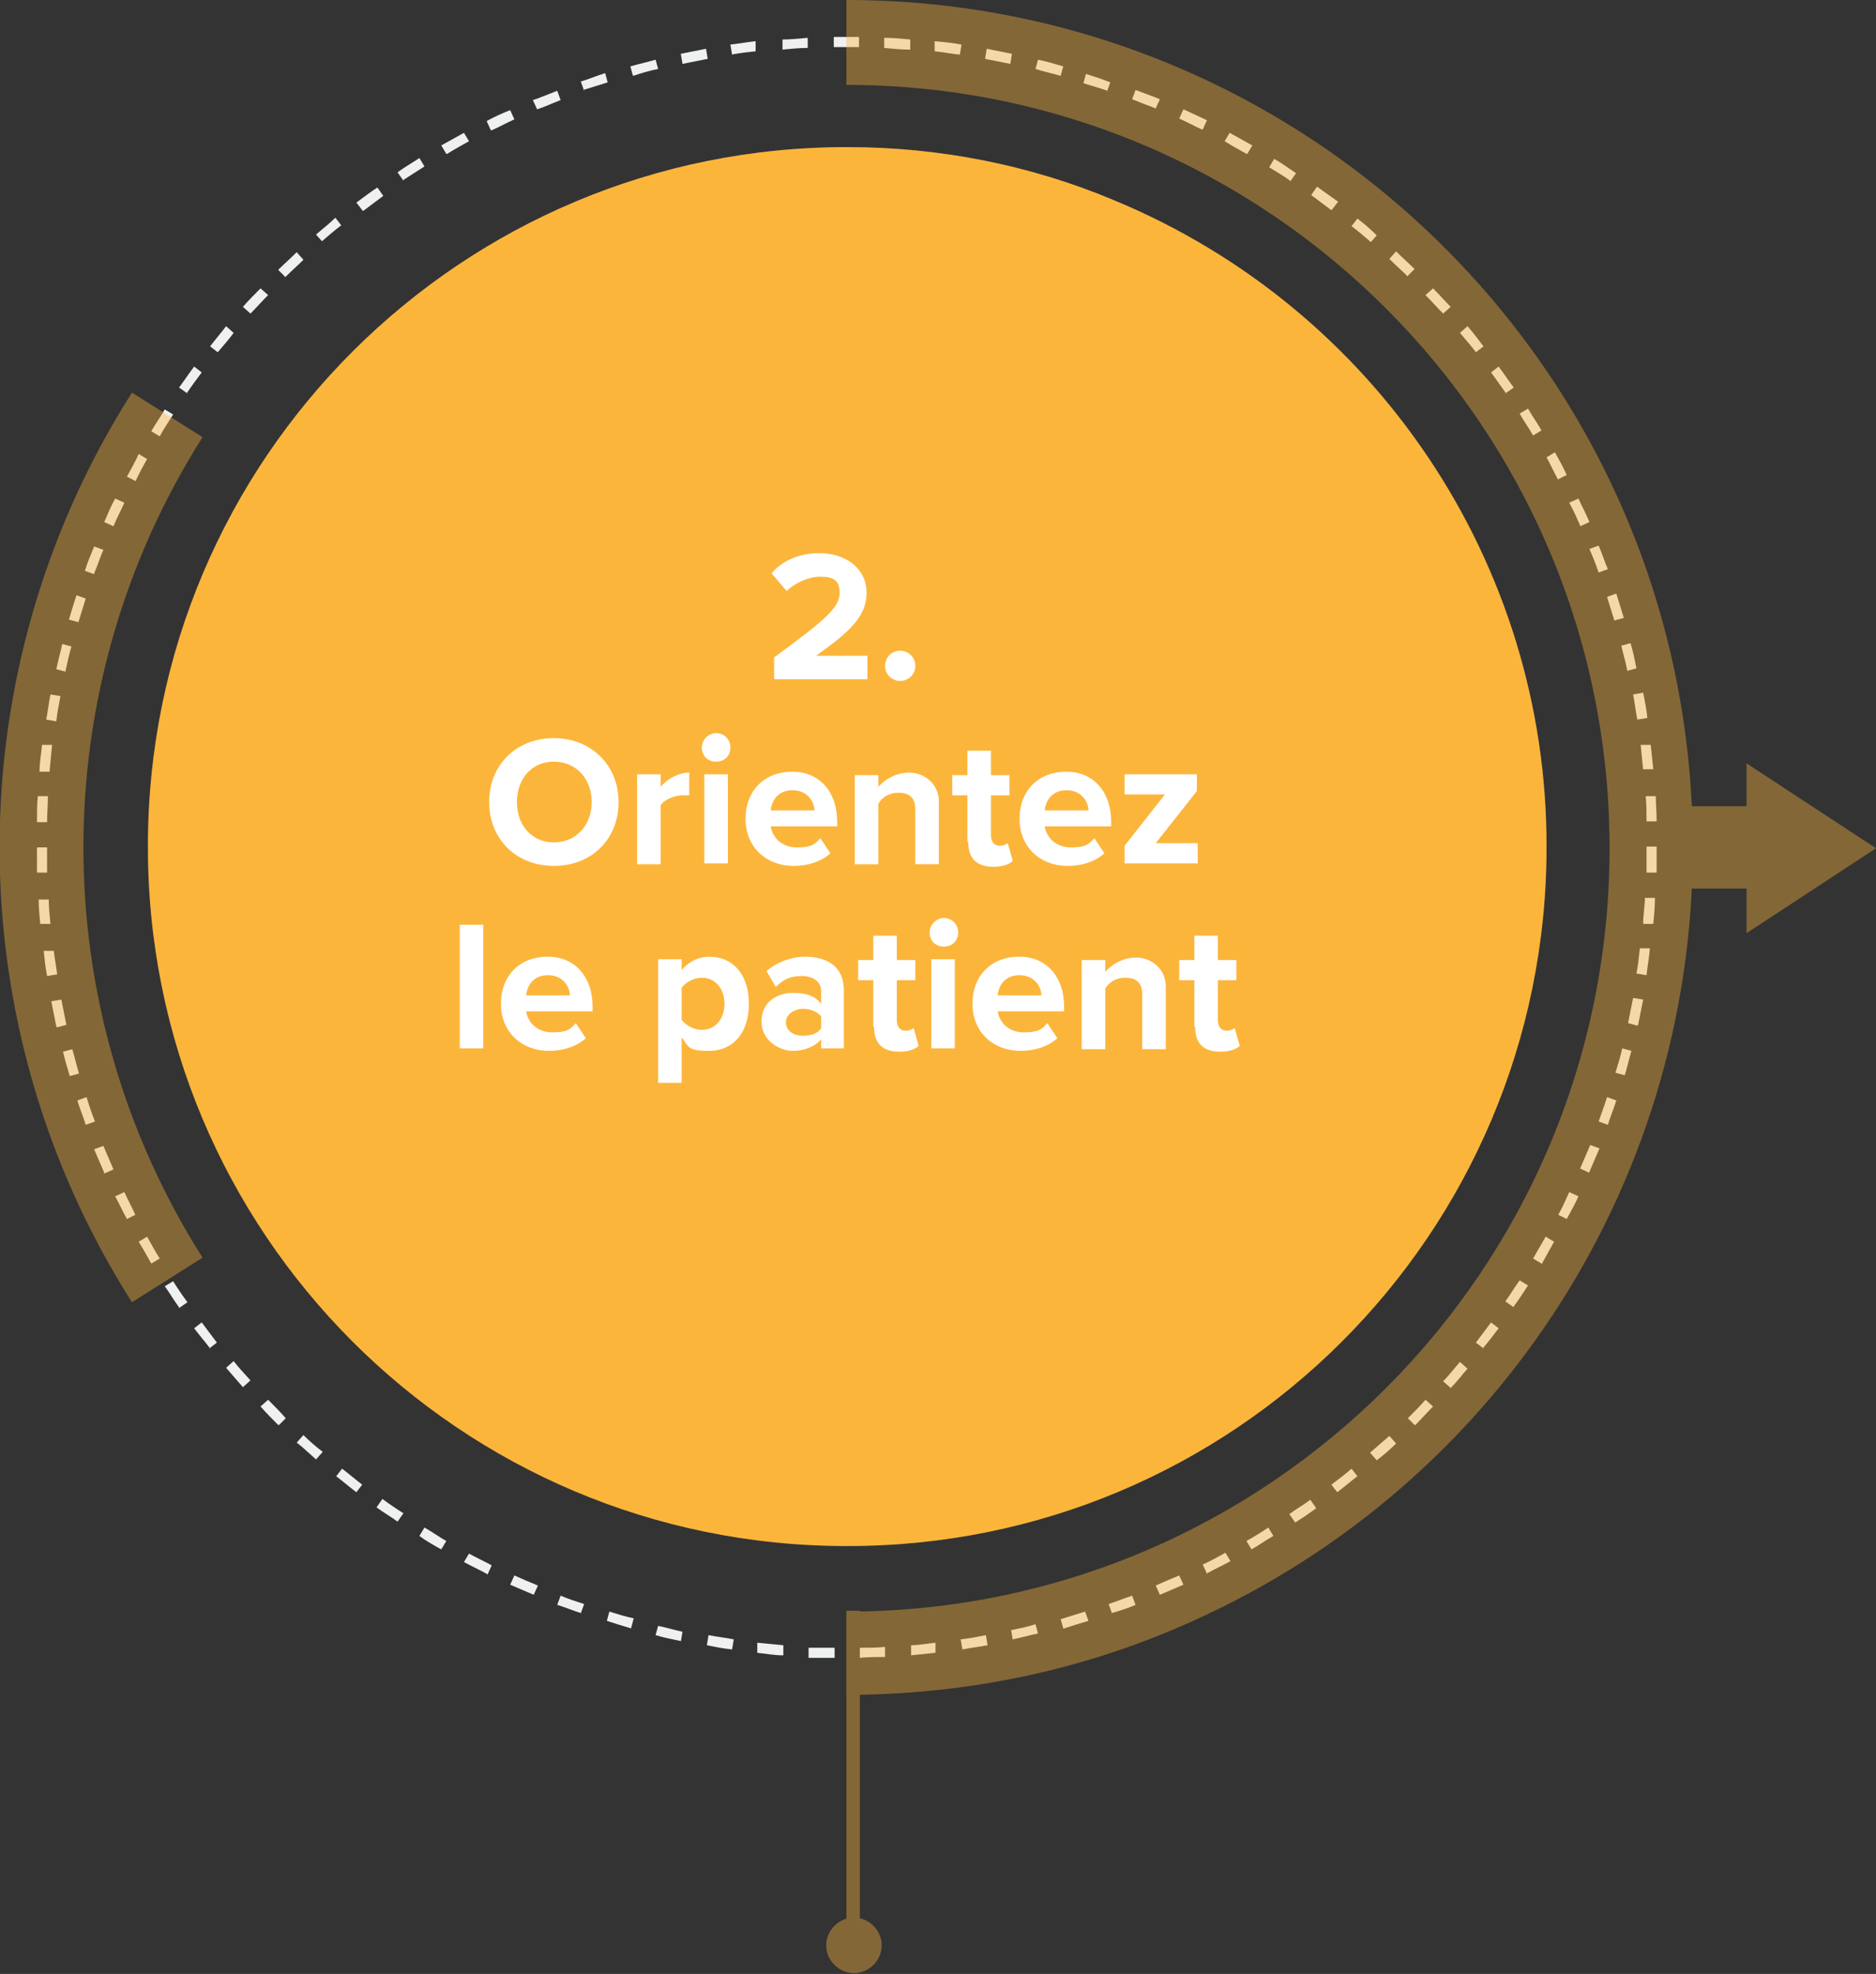
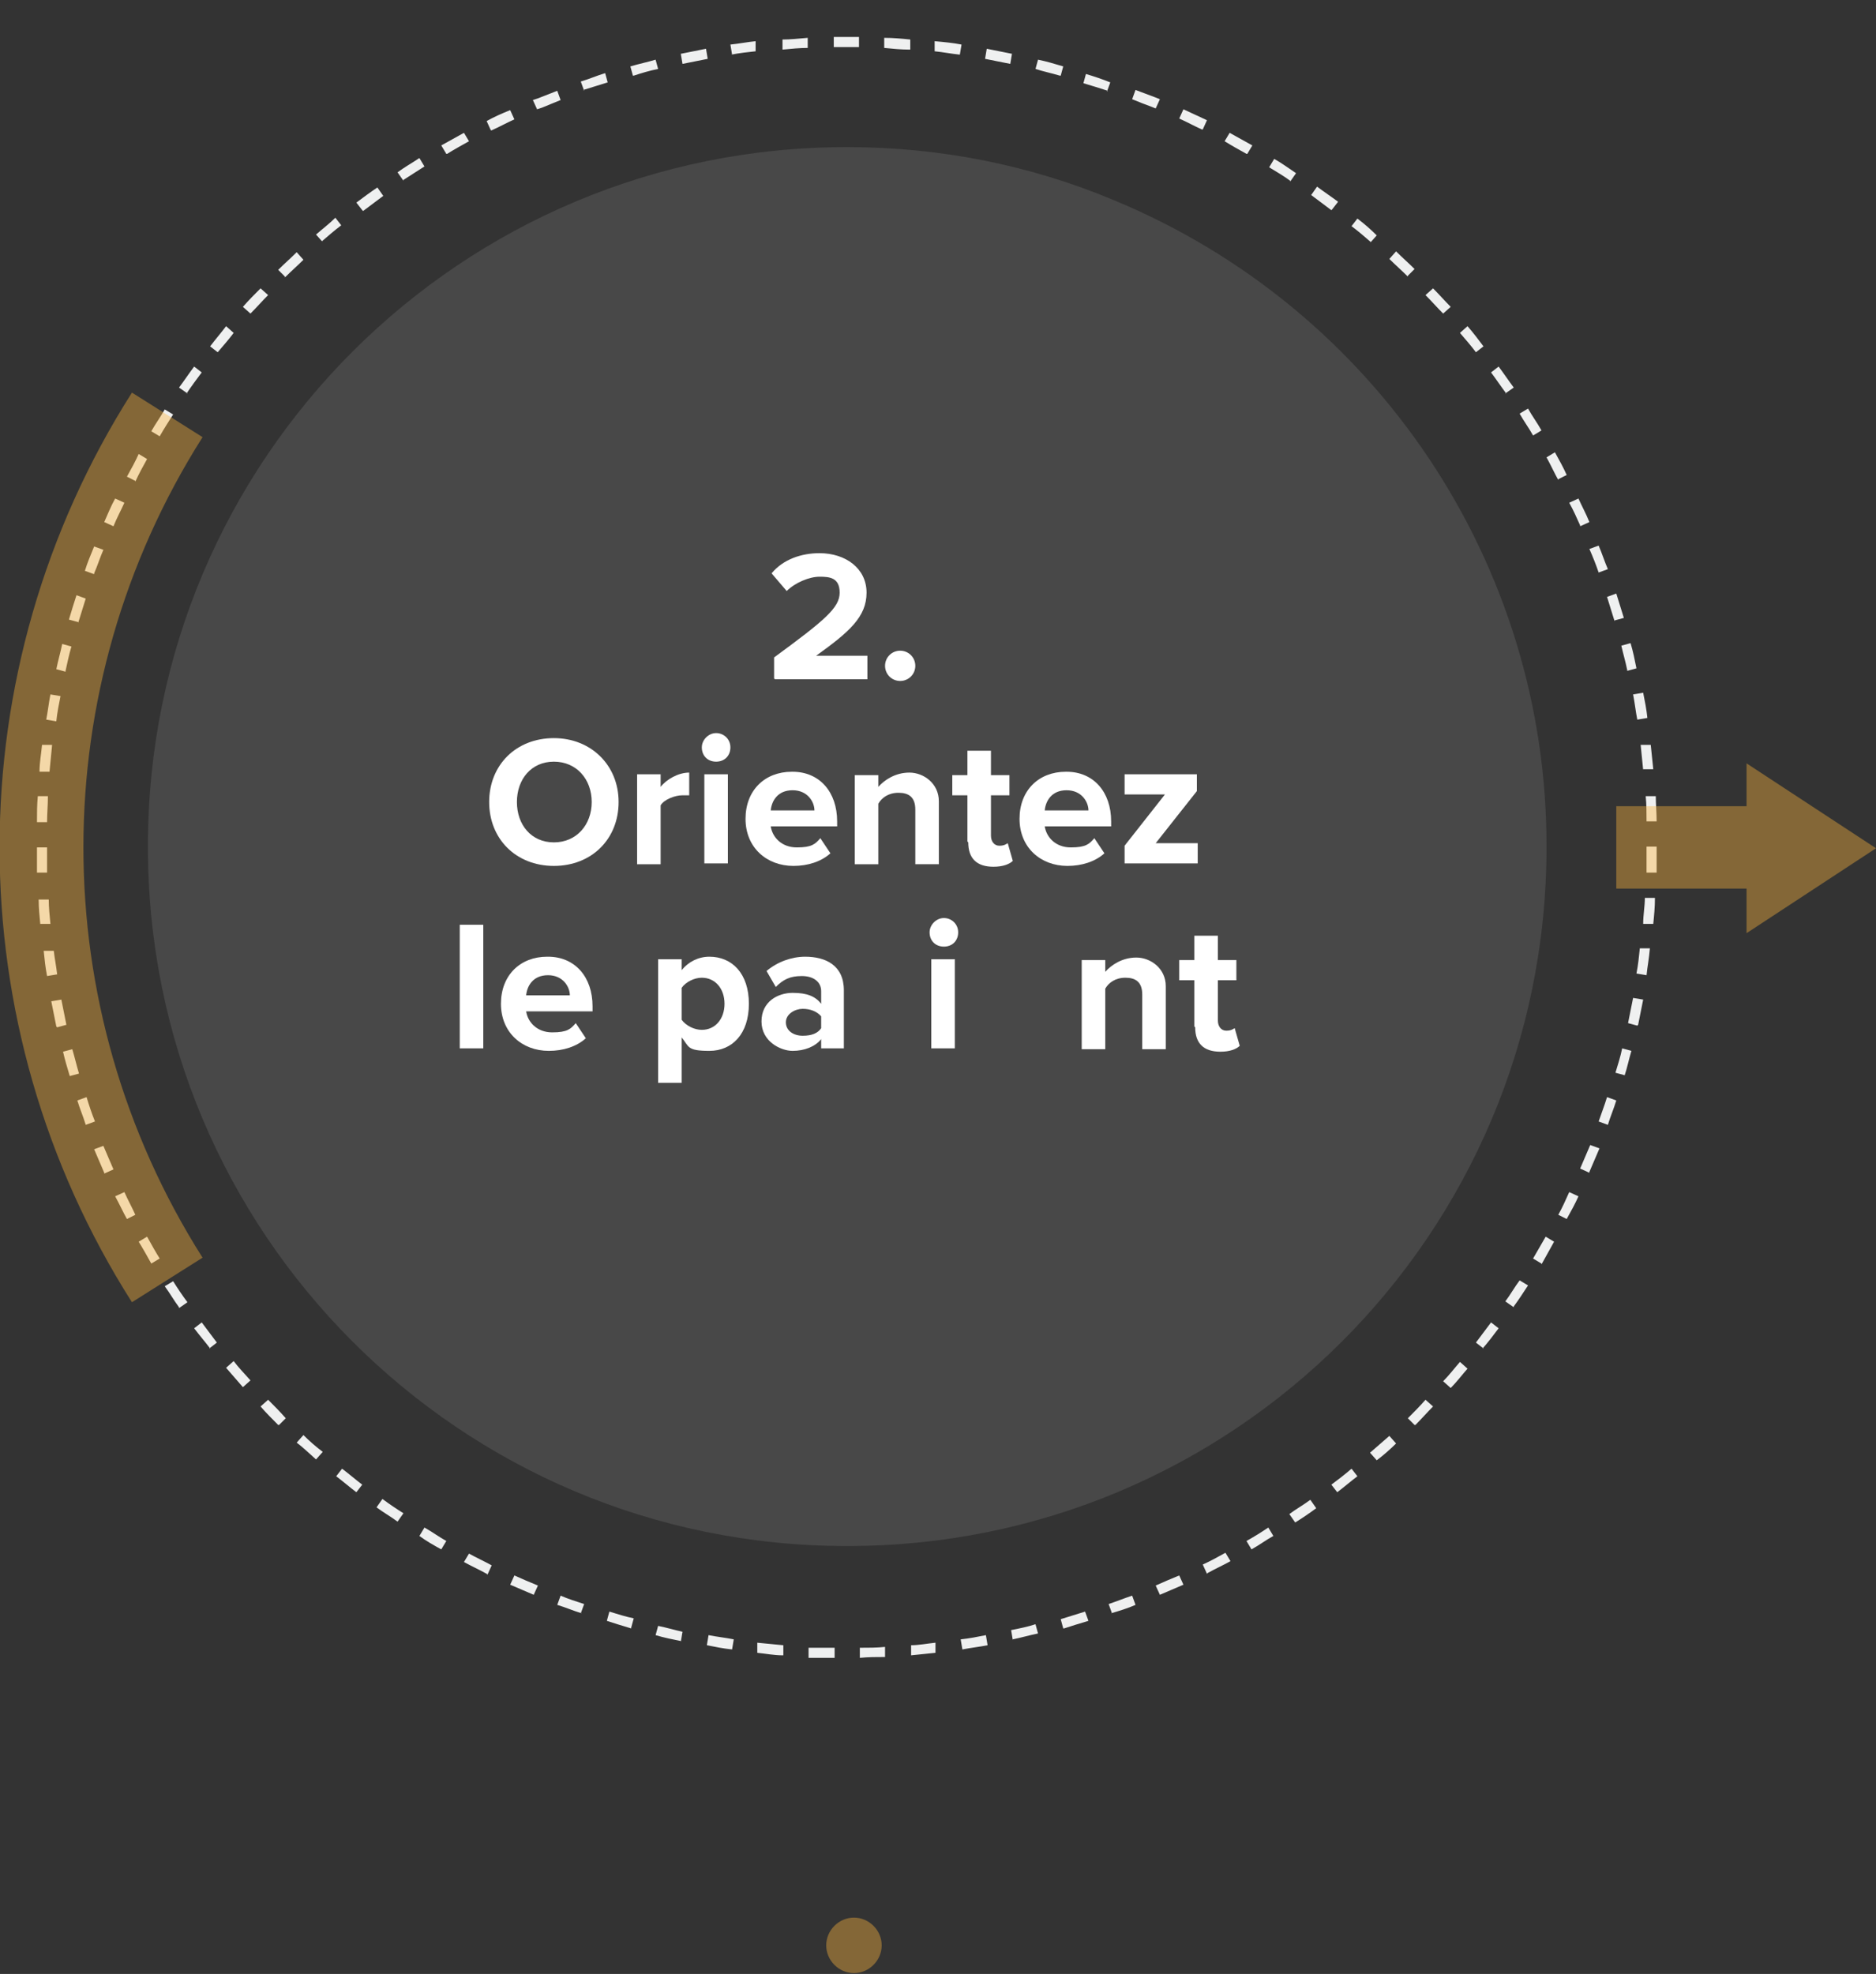
<svg xmlns="http://www.w3.org/2000/svg" version="1.1" viewBox="0 0 223.2 234.8">
  <rect x="0" y="0" width="223.2" height="234.8" fill="#333333" stroke="none" />
  <defs>
    <style>
      .cls-1 {
        clip-path: url(#clippath);
      }

      .cls-2 {
        fill: none;
      }

      .cls-2, .cls-3, .cls-4, .cls-5, .cls-6 {
        stroke-width: 0px;
      }

      .cls-3 {
        fill: #fcb53b;
      }

      .cls-4 {
        fill: #666;
      }

      .cls-7 {
        clip-path: url(#clippath-1);
      }

      .cls-8 {
        mix-blend-mode: multiply;
        opacity: .4;
      }

      .cls-8, .cls-9 {
        isolation: isolate;
      }

      .cls-10 {
        opacity: .4;
      }

      .cls-5 {
        fill: #eff0f0;
      }

      .cls-6 {
        fill: #fff;
      }
    </style>
    <clipPath id="clippath">
      <rect class="cls-2" x="17.5" y="17.5" width="166.6" height="166.6" />
    </clipPath>
    <clipPath id="clippath-1">
      <rect class="cls-2" x="17.5" y="17.5" width="166.6" height="166.6" />
    </clipPath>
  </defs>
  <g class="cls-9">
    <g id="Layer_1" data-name="Layer 1">
      <g id="Group_2724" data-name="Group 2724" class="cls-8">
        <g id="Group_1683" data-name="Group 1683">
          <g class="cls-1">
            <g id="Group_1682" data-name="Group 1682">
              <g id="Group_1681" data-name="Group 1681">
                <g id="Group_1680" data-name="Group 1680">
                  <g class="cls-7">
                    <g id="Group_1679" data-name="Group 1679">
                      <path id="Path_6791" data-name="Path 6791" class="cls-4" d="M184,100.8c0,46-37.3,83.2-83.3,83.1-46,0-83.2-37.3-83.1-83.3,0-46,37.3-83.2,83.3-83.1,10.8,0,21.6,2.1,31.6,6.3,31.2,12.9,51.6,43.3,51.5,77" />
                    </g>
                  </g>
                </g>
              </g>
            </g>
          </g>
        </g>
      </g>
-       <path id="Path_7215" data-name="Path 7215" class="cls-3" d="M184,100.8c0,46-37.3,83.2-83.3,83.1-46,0-83.2-37.3-83.1-83.3,0-46,37.3-83.2,83.3-83.1,10.8,0,21.6,2.1,31.6,6.3,31.2,12.9,51.6,43.3,51.5,77" />
      <path id="Path_7216" data-name="Path 7216" class="cls-5" d="M99.3,197.2c-1,0-2,0-3.1,0v-1.2c1.1,0,2.1,0,3.1,0v1.2ZM102.3,197.2v-1.2c1,0,2,0,3-.1v1.2c-1,0-2,0-3,.1M93.1,196.9c-1,0-2-.2-3-.3v-1.2c1.1.1,2.1.2,3.1.3v1.2ZM108.4,196.9v-1.2c.9,0,1.9-.2,2.9-.3v1.2c-.9.1-1.9.2-2.9.3M87.1,196.2c-1-.1-2-.3-3-.5l.2-1.2c1,.2,2,.3,3,.5l-.2,1.2ZM114.5,196.2l-.2-1.2c1-.1,2-.3,3-.5l.2,1.2c-1,.2-2,.3-3,.5M81,195.2c-1-.2-2-.4-3-.7l.3-1.1c1,.2,2,.5,2.9.7l-.2,1.2ZM120.5,195.1l-.2-1.2c1-.2,2-.4,2.9-.7l.3,1.1c-1,.2-2,.5-3,.7M75.1,193.7c-1-.3-2-.6-2.9-.9l.3-1.1c1,.3,1.9.6,2.9.8l-.3,1.1ZM126.5,193.7l-.3-1.1c1-.3,1.9-.6,2.9-.9l.4,1.1c-1,.3-2,.6-2.9.9M69.2,191.9c-1-.3-1.9-.7-2.9-1l.4-1.1c.9.4,1.9.7,2.8,1l-.4,1.1ZM132.3,191.9l-.4-1.1c.9-.3,1.9-.7,2.8-1l.4,1.1c-.9.4-1.9.7-2.9,1M63.5,189.7c-.9-.4-1.9-.8-2.8-1.2l.5-1.1c.9.4,1.8.8,2.8,1.2l-.5,1.1ZM138,189.7l-.5-1.1c.9-.4,1.8-.8,2.8-1.2l.5,1.1c-.9.4-1.9.8-2.8,1.2M57.9,187.2c-.9-.5-1.8-.9-2.7-1.4l.6-1c.9.5,1.8.9,2.7,1.4l-.5,1.1ZM143.6,187.2l-.5-1.1c.9-.4,1.8-.9,2.7-1.4l.6,1c-.9.5-1.8.9-2.7,1.4M148.9,184.3l-.6-1c.9-.5,1.7-1,2.6-1.6l.6,1c-.9.5-1.7,1.1-2.6,1.6M52.5,184.3c-.9-.5-1.8-1-2.6-1.6l.6-1c.9.5,1.7,1.1,2.6,1.6l-.6,1ZM154.1,181.1l-.7-1c.8-.6,1.7-1.1,2.5-1.7l.7,1c-.8.6-1.7,1.2-2.5,1.7M47.3,181c-.8-.6-1.7-1.1-2.5-1.7l.7-1c.8.6,1.7,1.2,2.5,1.7l-.7,1ZM159.1,177.5l-.7-.9c.8-.6,1.6-1.2,2.4-1.9l.7.9c-.8.6-1.6,1.3-2.4,1.9M42.4,177.5c-.8-.6-1.6-1.3-2.4-1.9l.7-.9c.8.6,1.6,1.3,2.4,1.9l-.7.9ZM163.8,173.7l-.8-.9c.8-.7,1.5-1.3,2.3-2l.8.9c-.7.7-1.5,1.4-2.3,2M37.6,173.6c-.8-.7-1.5-1.4-2.3-2l.8-.9c.7.7,1.5,1.4,2.3,2l-.8.9ZM168.3,169.5l-.8-.8c.7-.7,1.4-1.4,2.1-2.2l.9.8c-.7.7-1.4,1.5-2.1,2.2M33.1,169.5c-.7-.7-1.4-1.4-2.1-2.2l.9-.8c.7.7,1.4,1.4,2.1,2.2l-.8.8ZM172.6,165.1l-.9-.8c.7-.7,1.3-1.5,2-2.3l.9.8c-.7.8-1.3,1.6-2,2.3M28.9,165c-.7-.8-1.3-1.5-2-2.3l.9-.8c.6.8,1.3,1.5,2,2.3l-.9.8ZM176.5,160.4l-.9-.7c.6-.8,1.2-1.6,1.8-2.4l.9.7c-.6.8-1.2,1.6-1.9,2.4M25,160.4c-.6-.8-1.3-1.6-1.9-2.4l.9-.7c.6.8,1.2,1.6,1.8,2.4l-.9.7ZM180.1,155.5l-1-.7c.6-.8,1.1-1.7,1.7-2.5l1,.6c-.6.9-1.1,1.7-1.7,2.5M21.3,155.5c-.6-.8-1.1-1.7-1.7-2.5l1-.6c.5.8,1.1,1.7,1.7,2.5l-1,.7ZM183.4,150.3l-1-.6c.5-.9,1-1.7,1.5-2.6l1,.6c-.5.9-1,1.8-1.5,2.7M18,150.3c-.5-.9-1-1.8-1.5-2.6l1-.6c.5.9,1,1.8,1.5,2.6l-1,.6ZM15.1,145c-.5-.9-.9-1.8-1.4-2.7l1.1-.5c.4.9.9,1.8,1.3,2.7l-1,.5ZM186.4,145l-1-.5c.5-.9.9-1.8,1.3-2.7l1.1.5c-.4.9-.9,1.8-1.4,2.7M12.4,139.5c-.4-.9-.8-1.9-1.2-2.8l1.1-.4c.4.9.8,1.9,1.2,2.8l-1.1.5ZM189.1,139.5l-1.1-.5c.4-.9.8-1.9,1.2-2.8l1.1.4c-.4.9-.8,1.9-1.2,2.8M10.2,133.8c-.3-1-.7-1.9-1-2.9l1.1-.4c.3,1,.6,1.9,1,2.9l-1.1.4ZM191.3,133.8l-1.1-.4c.3-.9.7-1.9,1-2.9l1.1.4c-.3,1-.7,1.9-1,2.9M8.3,128c-.3-1-.6-2-.8-2.9l1.1-.3c.3,1,.5,1.9.8,2.9l-1.1.3ZM193.3,127.9l-1.1-.3c.3-1,.6-1.9.8-2.9l1.1.3c-.3,1-.5,2-.8,2.9M6.7,122.1c-.2-1-.4-2-.6-3l1.2-.2c.2,1,.4,2,.6,3l-1.1.3ZM194.8,122l-1.1-.3c.2-1,.4-2,.6-3l1.2.2c-.2,1-.4,2-.6,3M5.6,116.1c-.2-1-.3-2-.4-3h1.2c.1.9.3,1.9.4,2.8l-1.2.2ZM195.9,116l-1.2-.2c.2-1,.3-2,.4-3h1.2c-.1,1.2-.3,2.2-.4,3.2M4.8,110c-.1-1-.2-2-.2-3h1.2c0,.9.1,1.9.2,2.9h-1.2ZM196.7,109.9h-1.2c0-1.1.2-2.1.2-3.1h1.2c0,1.1-.1,2.1-.2,3.1M4.4,103.9c0-1,0-2,0-3.1h1.2c0,1,0,2,0,3h-1.2ZM197.1,103.8h-1.2c0-1,0-2.1,0-3.1h0c0,0,1.2,0,1.2,0h0c0,1.1,0,2.1,0,3.2M5.6,97.8h-1.2c0-1.1,0-2.1.1-3.1h1.2c0,1.1-.1,2.1-.1,3.1M195.9,97.7c0-1,0-2-.1-3h1.2c0,.9.1,2,.1,3h-1.2ZM5.9,91.8h-1.2c0-1.1.2-2.1.3-3.2h1.2c-.1,1.1-.2,2.1-.3,3.1M195.5,91.6c-.1-1-.2-2-.3-3h1.2c.1.9.2,1.9.3,2.9h-1.2ZM6.7,85.8l-1.2-.2c.2-1,.3-2,.5-3l1.2.2c-.2,1-.4,2-.5,3M194.8,85.6c-.2-1-.3-2-.5-3l1.2-.2c.2,1,.4,2,.5,3l-1.2.2ZM7.8,79.9l-1.1-.3c.2-1,.5-2,.7-3l1.1.3c-.3,1-.5,2-.7,2.9M193.6,79.7c-.2-1-.5-2-.7-2.9l1.1-.3c.3,1,.5,2,.7,3l-1.1.3ZM9.3,74l-1.1-.3c.3-1,.6-2,.9-2.9l1.1.4c-.3,1-.6,1.9-.9,2.9M192.1,73.9c-.3-1-.6-1.9-.9-2.9l1.1-.4c.3,1,.6,1.9.9,2.9l-1.1.3ZM11.2,68.3l-1.1-.4c.3-1,.7-1.9,1.1-2.9l1.1.4c-.4.9-.7,1.9-1.1,2.8M190.2,68.1c-.3-.9-.7-1.9-1.1-2.8l1.1-.4c.4.9.7,1.9,1.1,2.8l-1.1.4ZM13.5,62.6l-1.1-.5c.4-.9.8-1.9,1.3-2.8l1.1.5c-.4.9-.9,1.8-1.3,2.8M188,62.5c-.4-.9-.8-1.8-1.3-2.7l1.1-.5c.4.9.9,1.8,1.3,2.8l-1.1.5ZM16.1,57.2l-1-.5c.5-.9,1-1.8,1.4-2.7l1,.6c-.5.9-1,1.8-1.4,2.7M185.4,57.1c-.5-.9-.9-1.8-1.4-2.7l1-.6c.5.9,1,1.8,1.4,2.7l-1,.5ZM19,51.9l-1-.6c.5-.9,1.1-1.7,1.6-2.6l1,.6c-.5.8-1.1,1.7-1.6,2.6M182.4,51.8c-.5-.9-1.1-1.7-1.6-2.6l1-.6c.5.9,1.1,1.7,1.6,2.6l-1,.6ZM22.3,46.8l-1-.7c.6-.8,1.2-1.7,1.8-2.5l.9.7c-.6.8-1.2,1.6-1.8,2.5M179.2,46.8c-.6-.8-1.2-1.7-1.8-2.5l.9-.7c.6.8,1.2,1.7,1.8,2.5l-1,.7ZM25.9,41.9l-.9-.7c.6-.8,1.3-1.6,1.9-2.4l.9.8c-.6.8-1.3,1.6-1.9,2.3M175.6,41.9c-.6-.8-1.3-1.6-1.9-2.3l.9-.8c.7.8,1.3,1.6,1.9,2.4l-.9.7ZM29.8,37.3l-.9-.8c.7-.8,1.4-1.5,2.1-2.2l.9.8c-.7.7-1.4,1.5-2.1,2.2M171.7,37.3c-.7-.7-1.4-1.5-2.1-2.2l.9-.8c.7.7,1.4,1.5,2.1,2.2l-.9.8ZM33.9,32.9l-.8-.8c.7-.7,1.5-1.4,2.2-2.1l.8.9c-.7.7-1.5,1.4-2.2,2.1M167.5,32.9c-.7-.7-1.5-1.4-2.2-2.1l.8-.9c.7.7,1.5,1.4,2.2,2.1l-.8.8ZM38.4,28.8l-.8-.9c.8-.7,1.6-1.3,2.3-2l.7.9c-.8.6-1.6,1.3-2.3,1.9M163.1,28.8c-.8-.7-1.5-1.3-2.3-1.9l.7-.9c.8.6,1.6,1.3,2.3,2l-.8.9ZM43.1,25l-.7-.9c.8-.6,1.6-1.2,2.5-1.8l.7,1c-.8.6-1.6,1.2-2.4,1.8M158.4,25c-.8-.6-1.6-1.2-2.4-1.8l.7-1c.8.6,1.7,1.2,2.5,1.8l-.7.9ZM48,21.5l-.7-1c.8-.6,1.7-1.1,2.6-1.7l.6,1c-.8.5-1.7,1.1-2.5,1.6M153.5,21.5c-.8-.6-1.7-1.1-2.5-1.6l.6-1c.9.5,1.7,1.1,2.6,1.7l-.7,1ZM53.1,18.3l-.6-1c.9-.5,1.8-1,2.7-1.5l.6,1c-.9.5-1.8,1-2.6,1.5M148.3,18.3c-.9-.5-1.8-1-2.6-1.5l.6-1c.9.5,1.8,1,2.7,1.5l-.6,1ZM58.4,15.5l-.5-1.1c.9-.5,1.8-.9,2.8-1.3l.5,1.1c-.9.4-1.8.9-2.7,1.3M143,15.4c-.9-.4-1.8-.9-2.7-1.3l.5-1.1c.9.4,1.9.9,2.8,1.3l-.5,1.1ZM63.9,13l-.5-1.1.6-.2c.8-.3,1.5-.6,2.3-.9l.4,1.1c-.7.3-1.5.6-2.2.9l-.6.2M137.5,12.9l-.5-.2c-.8-.3-1.6-.6-2.3-.9l.4-1.1c.8.3,1.6.6,2.4.9l.5.2-.5,1.1ZM69.5,10.8l-.4-1.1c1-.3,1.9-.7,2.9-1l.3,1.1c-1,.3-1.9.6-2.9.9M131.8,10.8c-.9-.3-1.9-.6-2.9-.9l.3-1.1c1,.3,1.9.6,2.9,1l-.4,1.1ZM75.3,9l-.3-1.1c1-.3,2-.5,3-.8l.3,1.1c-1,.2-2,.5-2.9.8M126.1,9c-1-.3-2-.5-2.9-.8l.3-1.1c1,.2,2,.5,3,.8l-.3,1.1ZM81.2,7.6l-.2-1.2c1-.2,2-.4,3-.6l.2,1.2c-1,.2-2,.4-3,.6M120.2,7.6c-1-.2-2-.4-3-.6l.2-1.2c1,.2,2,.4,3,.6l-.2,1.2ZM87.1,6.5l-.2-1.2c1-.1,2-.3,3-.4v1.2c-.9.1-1.9.2-2.9.4M114.2,6.5c-1-.1-2-.3-3-.4v-1.2c1.1.1,2.2.2,3.2.4l-.2,1.2ZM93.1,5.9v-1.2c.9,0,1.9-.1,3-.2v1.2c-.9,0-2,.1-3,.2M108.2,5.9c-1,0-2-.1-3-.2v-1.2c1.1,0,2.1.1,3.1.2v1.2ZM99.2,5.6v-1.2c1,0,2,0,3,0v1.2c-1,0-2,0-3,0" />
      <g id="Group_2725" data-name="Group 2725" class="cls-10">
        <rect id="Rectangle_742" data-name="Rectangle 742" class="cls-3" x="192.3" y="95.9" width="17.2" height="9.8" />
        <g id="Group_1698" data-name="Group 1698">
          <path id="Path_6795" data-name="Path 6795" class="cls-3" d="M15.7,154.9c-21-33-21-75.2,0-108.2l8.4,5.3c-18.9,29.8-18.9,67.8,0,97.6l-8.4,5.3Z" />
          <g id="Group_1697" data-name="Group 1697">
-             <path id="Path_6794" data-name="Path 6794" class="cls-3" d="M100.7,201.6v-9.9c50.2,0,90.8-40.7,90.8-90.8,0-50.2-40.7-90.8-90.8-90.8h0V0c55.7,0,100.8,45.2,100.7,100.9,0,40.5-24.2,77-61.5,92.8-12.4,5.3-25.8,7.9-39.2,7.9" />
            <path id="Path_6796" data-name="Path 6796" class="cls-3" d="M207.8,110.9v-20.1l15.4,10.1-15.4,10.1Z" />
          </g>
          <g id="Group_2723" data-name="Group 2723">
-             <rect id="Rectangle_1314" data-name="Rectangle 1314" class="cls-3" x="100.7" y="191.6" width="1.6" height="39.8" />
            <path id="Path_7214" data-name="Path 7214" class="cls-3" d="M104.9,231.4c0,1.8-1.5,3.3-3.3,3.3s-3.3-1.5-3.3-3.3,1.5-3.3,3.3-3.3h0c1.8,0,3.3,1.5,3.3,3.3" />
          </g>
          <rect id="Rectangle_1315" data-name="Rectangle 1315" class="cls-2" x="0" y="0" width="223.2" height="234.8" />
        </g>
      </g>
      <g id="_2._Orientez_le_patient" data-name=" 2. Orientez le patient" class="cls-9">
        <g class="cls-9">
          <path class="cls-6" d="M92.1,80.7v-2.5c6-4.4,7.8-5.9,7.8-7.7s-1.2-1.9-2.4-1.9-2.9.7-3.9,1.7l-1.8-2.1c1.4-1.7,3.6-2.4,5.7-2.4,3.1,0,5.6,1.8,5.6,4.7s-2.1,4.7-6,7.5h6.1v2.8h-11Z" />
          <path class="cls-6" d="M107.1,77.4c1,0,1.8.8,1.8,1.8s-.8,1.8-1.8,1.8-1.8-.8-1.8-1.8.8-1.8,1.8-1.8Z" />
        </g>
        <g class="cls-9">
          <path class="cls-6" d="M65.9,87.8c4.4,0,7.7,3.2,7.7,7.6s-3.2,7.6-7.7,7.6-7.7-3.2-7.7-7.6,3.2-7.6,7.7-7.6ZM65.9,90.6c-2.7,0-4.4,2.1-4.4,4.8s1.7,4.8,4.4,4.8,4.5-2.1,4.5-4.8-1.8-4.8-4.5-4.8Z" />
          <path class="cls-6" d="M75.8,102.7v-10.6h2.8v1.5c.7-.9,2.1-1.7,3.4-1.7v2.7c-.2,0-.5,0-.8,0-.9,0-2.2.5-2.6,1.2v7h-2.8Z" />
          <path class="cls-6" d="M83.5,88.9c0-.9.8-1.7,1.7-1.7s1.7.7,1.7,1.7-.7,1.7-1.7,1.7-1.7-.7-1.7-1.7ZM83.8,102.7v-10.6h2.8v10.6h-2.8Z" />
          <path class="cls-6" d="M94.3,91.8c3.2,0,5.3,2.4,5.3,5.9v.6h-7.9c.2,1.3,1.3,2.5,3.1,2.5s2.2-.4,2.8-1.1l1.2,1.8c-1.1,1-2.7,1.5-4.4,1.5-3.2,0-5.7-2.2-5.7-5.6s2.3-5.6,5.5-5.6ZM91.7,96.4h5.2c0-1-.8-2.4-2.6-2.4s-2.5,1.3-2.6,2.4Z" />
          <path class="cls-6" d="M108.9,102.7v-6.4c0-1.5-.8-2-2-2s-2,.6-2.4,1.3v7.2h-2.8v-10.6h2.8v1.4c.7-.8,2-1.7,3.7-1.7s3.5,1.3,3.5,3.4v7.5h-2.8Z" />
          <path class="cls-6" d="M115.1,100.1v-5.5h-1.8v-2.4h1.8v-2.9h2.8v2.9h2.2v2.4h-2.2v4.8c0,.7.4,1.2,1,1.2s.8-.2,1-.3l.6,2.1c-.4.4-1.2.7-2.3.7-2,0-3-1-3-2.9Z" />
          <path class="cls-6" d="M126.9,91.8c3.2,0,5.3,2.4,5.3,5.9v.6h-7.9c.2,1.3,1.3,2.5,3.1,2.5s2.2-.4,2.8-1.1l1.2,1.8c-1.1,1-2.7,1.5-4.4,1.5-3.2,0-5.7-2.2-5.7-5.6s2.3-5.6,5.5-5.6ZM124.3,96.4h5.2c0-1-.8-2.4-2.6-2.4s-2.5,1.3-2.6,2.4Z" />
          <path class="cls-6" d="M133.8,102.7v-2.1l4.8-6.1h-4.8v-2.4h8.6v2l-4.9,6.2h5v2.4h-8.7Z" />
        </g>
        <g class="cls-9">
          <path class="cls-6" d="M54.7,124.7v-14.7h2.8v14.7h-2.8Z" />
          <path class="cls-6" d="M65.2,113.8c3.2,0,5.3,2.4,5.3,5.9v.6h-7.9c.2,1.3,1.3,2.5,3.1,2.5s2.2-.4,2.8-1.1l1.2,1.8c-1.1,1-2.7,1.5-4.4,1.5-3.2,0-5.7-2.2-5.7-5.6s2.3-5.6,5.5-5.6ZM62.6,118.4h5.2c0-1-.8-2.4-2.6-2.4s-2.5,1.3-2.6,2.4Z" />
          <path class="cls-6" d="M81.1,128.8h-2.8v-14.7h2.8v1.3c.8-1,2-1.6,3.3-1.6,2.7,0,4.7,2,4.7,5.6s-2,5.6-4.7,5.6-2.4-.5-3.3-1.6v5.4ZM83.5,116.3c-.9,0-1.9.5-2.4,1.2v3.8c.5.7,1.5,1.2,2.4,1.2,1.6,0,2.7-1.3,2.7-3.1s-1.1-3.1-2.7-3.1Z" />
          <path class="cls-6" d="M97.7,124.7v-1.1c-.7.9-2,1.4-3.4,1.4s-3.7-1.1-3.7-3.5,2-3.4,3.7-3.4,2.7.4,3.4,1.3v-1.5c0-1.1-.9-1.8-2.3-1.8s-2.2.4-3.1,1.3l-1.1-1.9c1.3-1.1,3-1.7,4.6-1.7,2.4,0,4.6,1,4.6,4v6.9h-2.8ZM97.7,120.9c-.5-.6-1.3-.9-2.2-.9s-2,.6-2,1.6.9,1.6,2,1.6,1.8-.3,2.2-.9v-1.3Z" />
-           <path class="cls-6" d="M103.9,122.1v-5.5h-1.8v-2.4h1.8v-2.9h2.8v2.9h2.2v2.4h-2.2v4.8c0,.7.4,1.2,1,1.2s.8-.2,1-.3l.6,2.1c-.4.4-1.2.7-2.3.7-2,0-3-1-3-2.9Z" />
          <path class="cls-6" d="M110.6,110.9c0-.9.8-1.7,1.7-1.7s1.7.7,1.7,1.7-.7,1.7-1.7,1.7-1.7-.7-1.7-1.7ZM110.8,124.7v-10.6h2.8v10.6h-2.8Z" />
-           <path class="cls-6" d="M121.3,113.8c3.2,0,5.3,2.4,5.3,5.9v.6h-7.9c.2,1.3,1.3,2.5,3.1,2.5s2.2-.4,2.8-1.1l1.2,1.8c-1.1,1-2.7,1.5-4.4,1.5-3.2,0-5.7-2.2-5.7-5.6s2.3-5.6,5.5-5.6ZM118.7,118.4h5.2c0-1-.8-2.4-2.6-2.4s-2.5,1.3-2.6,2.4Z" />
          <path class="cls-6" d="M135.9,124.7v-6.4c0-1.5-.8-2-2-2s-2,.6-2.4,1.3v7.2h-2.8v-10.6h2.8v1.4c.7-.8,2-1.7,3.7-1.7s3.5,1.3,3.5,3.4v7.5h-2.8Z" />
          <path class="cls-6" d="M142.1,122.1v-5.5h-1.8v-2.4h1.8v-2.9h2.8v2.9h2.2v2.4h-2.2v4.8c0,.7.4,1.2,1,1.2s.8-.2,1-.3l.6,2.1c-.4.4-1.2.7-2.3.7-2,0-3-1-3-2.9Z" />
        </g>
      </g>
    </g>
  </g>
</svg>